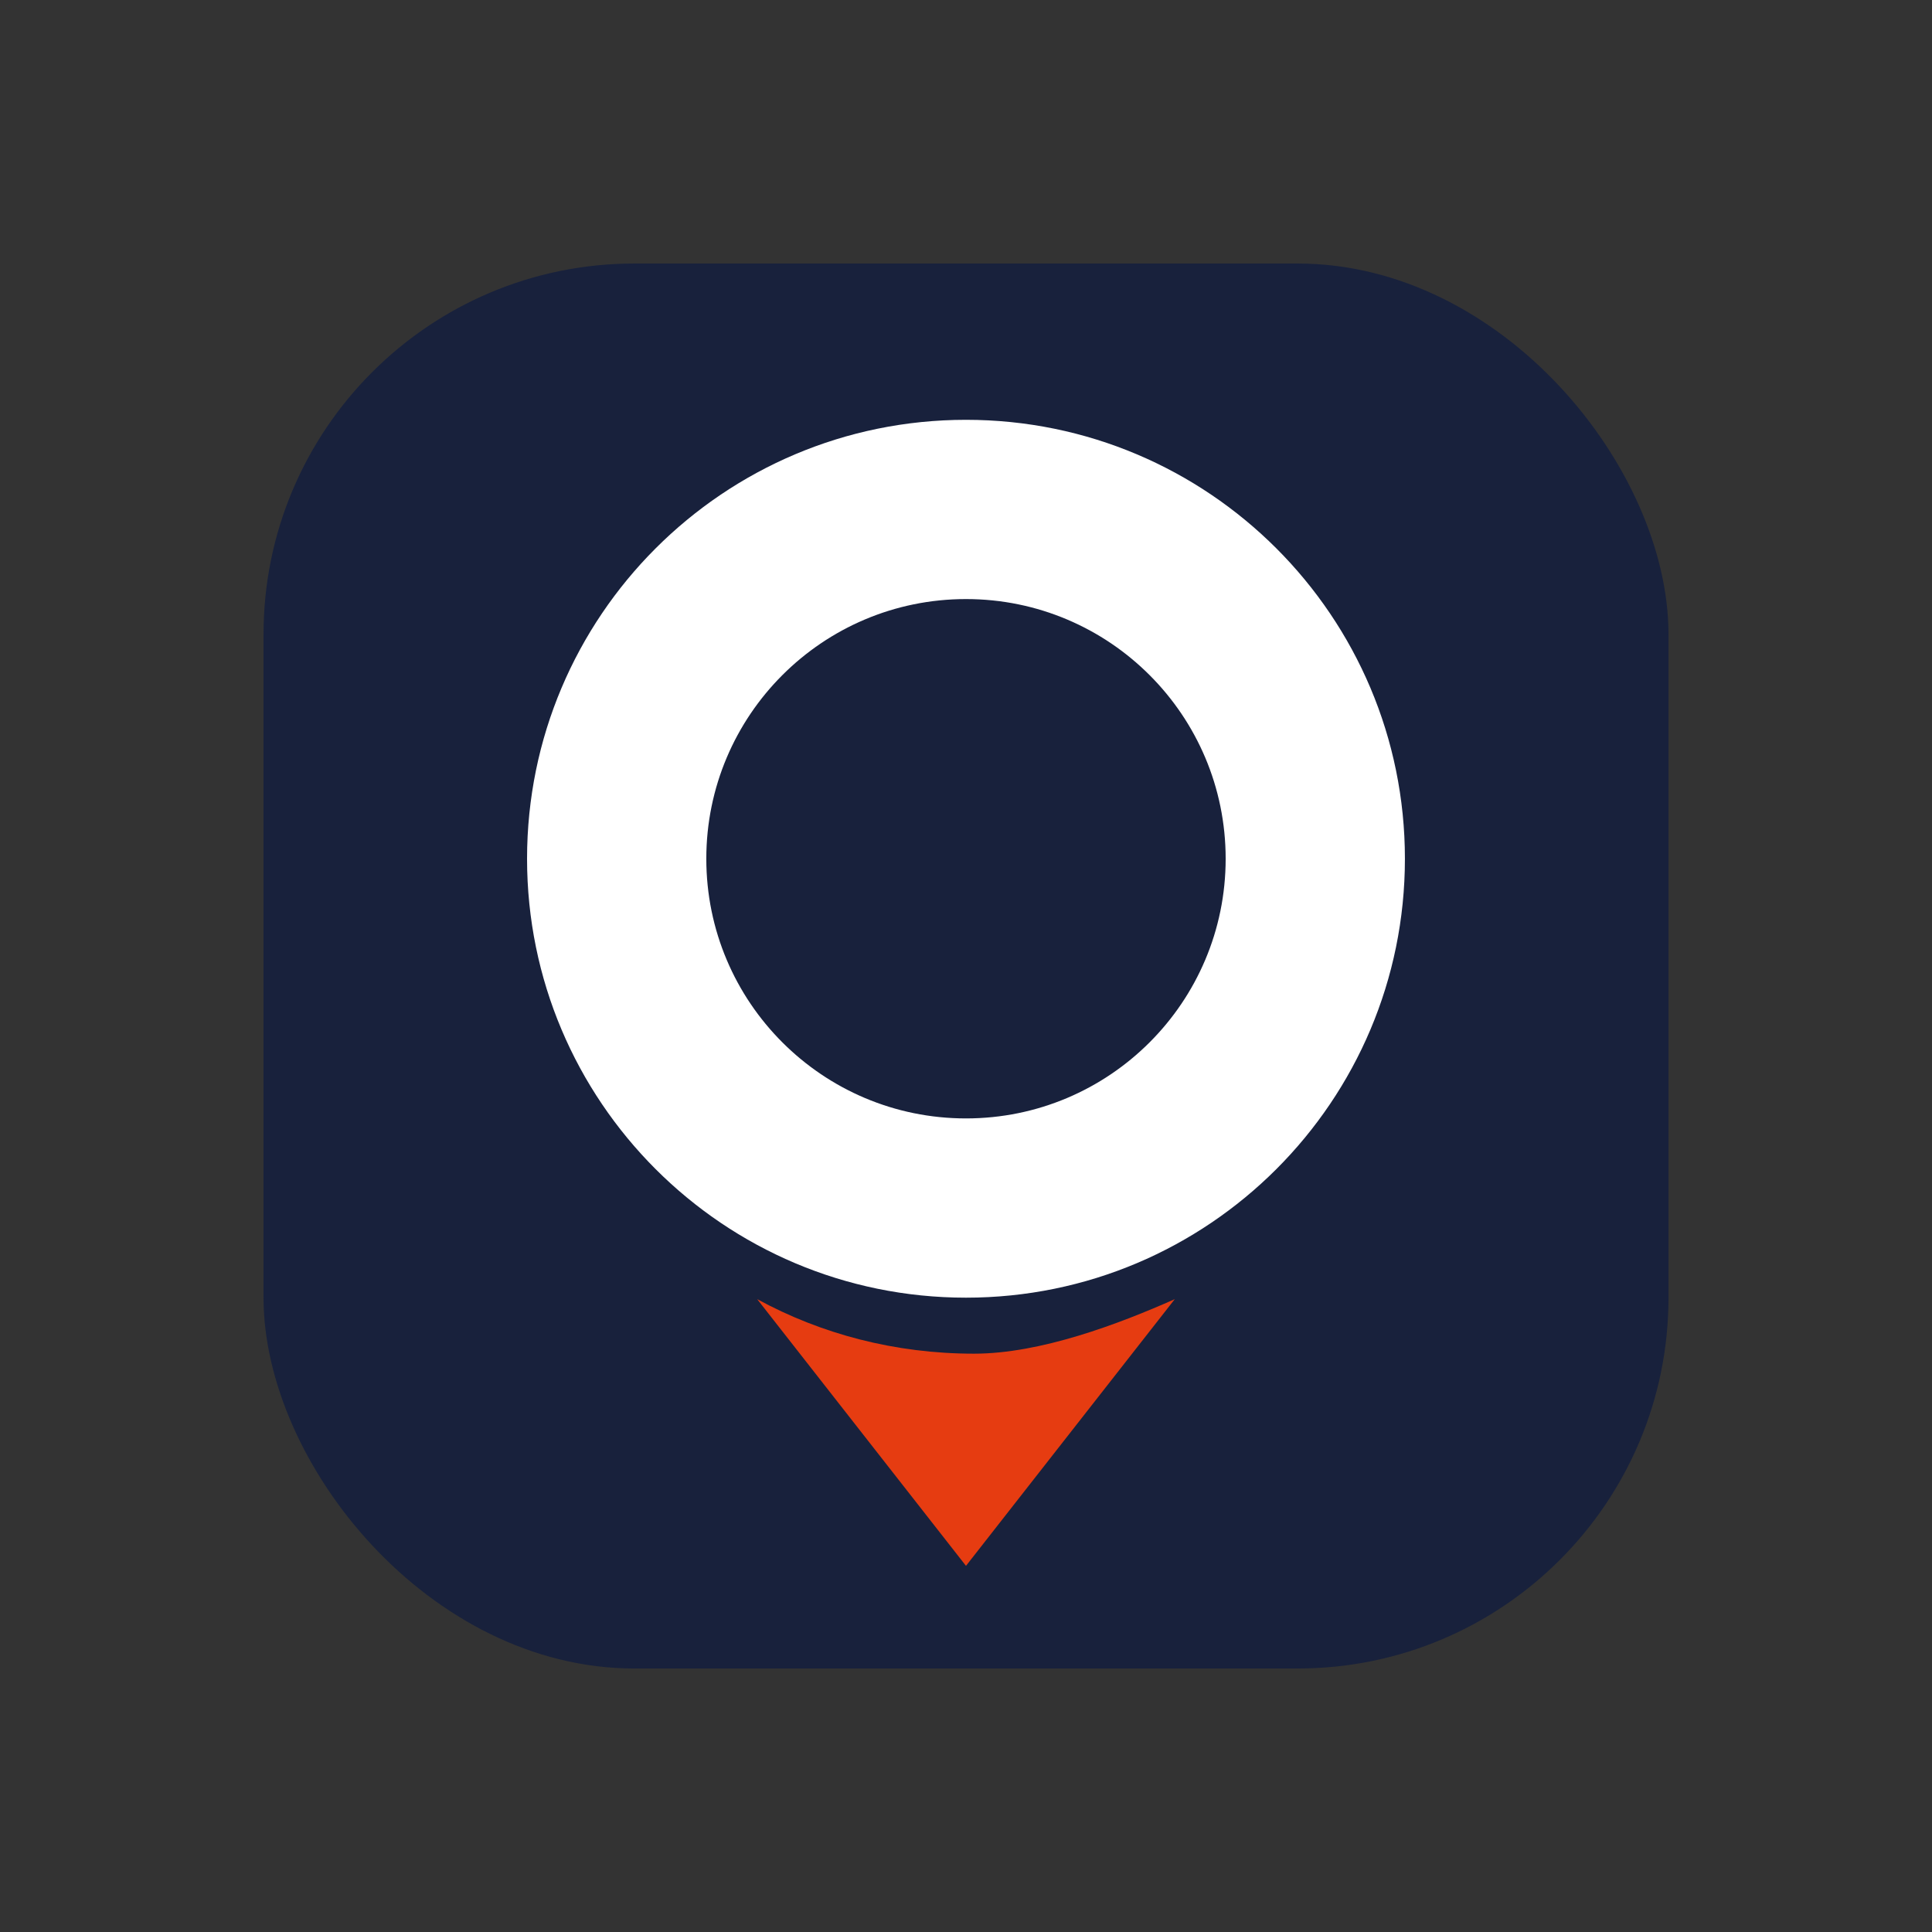
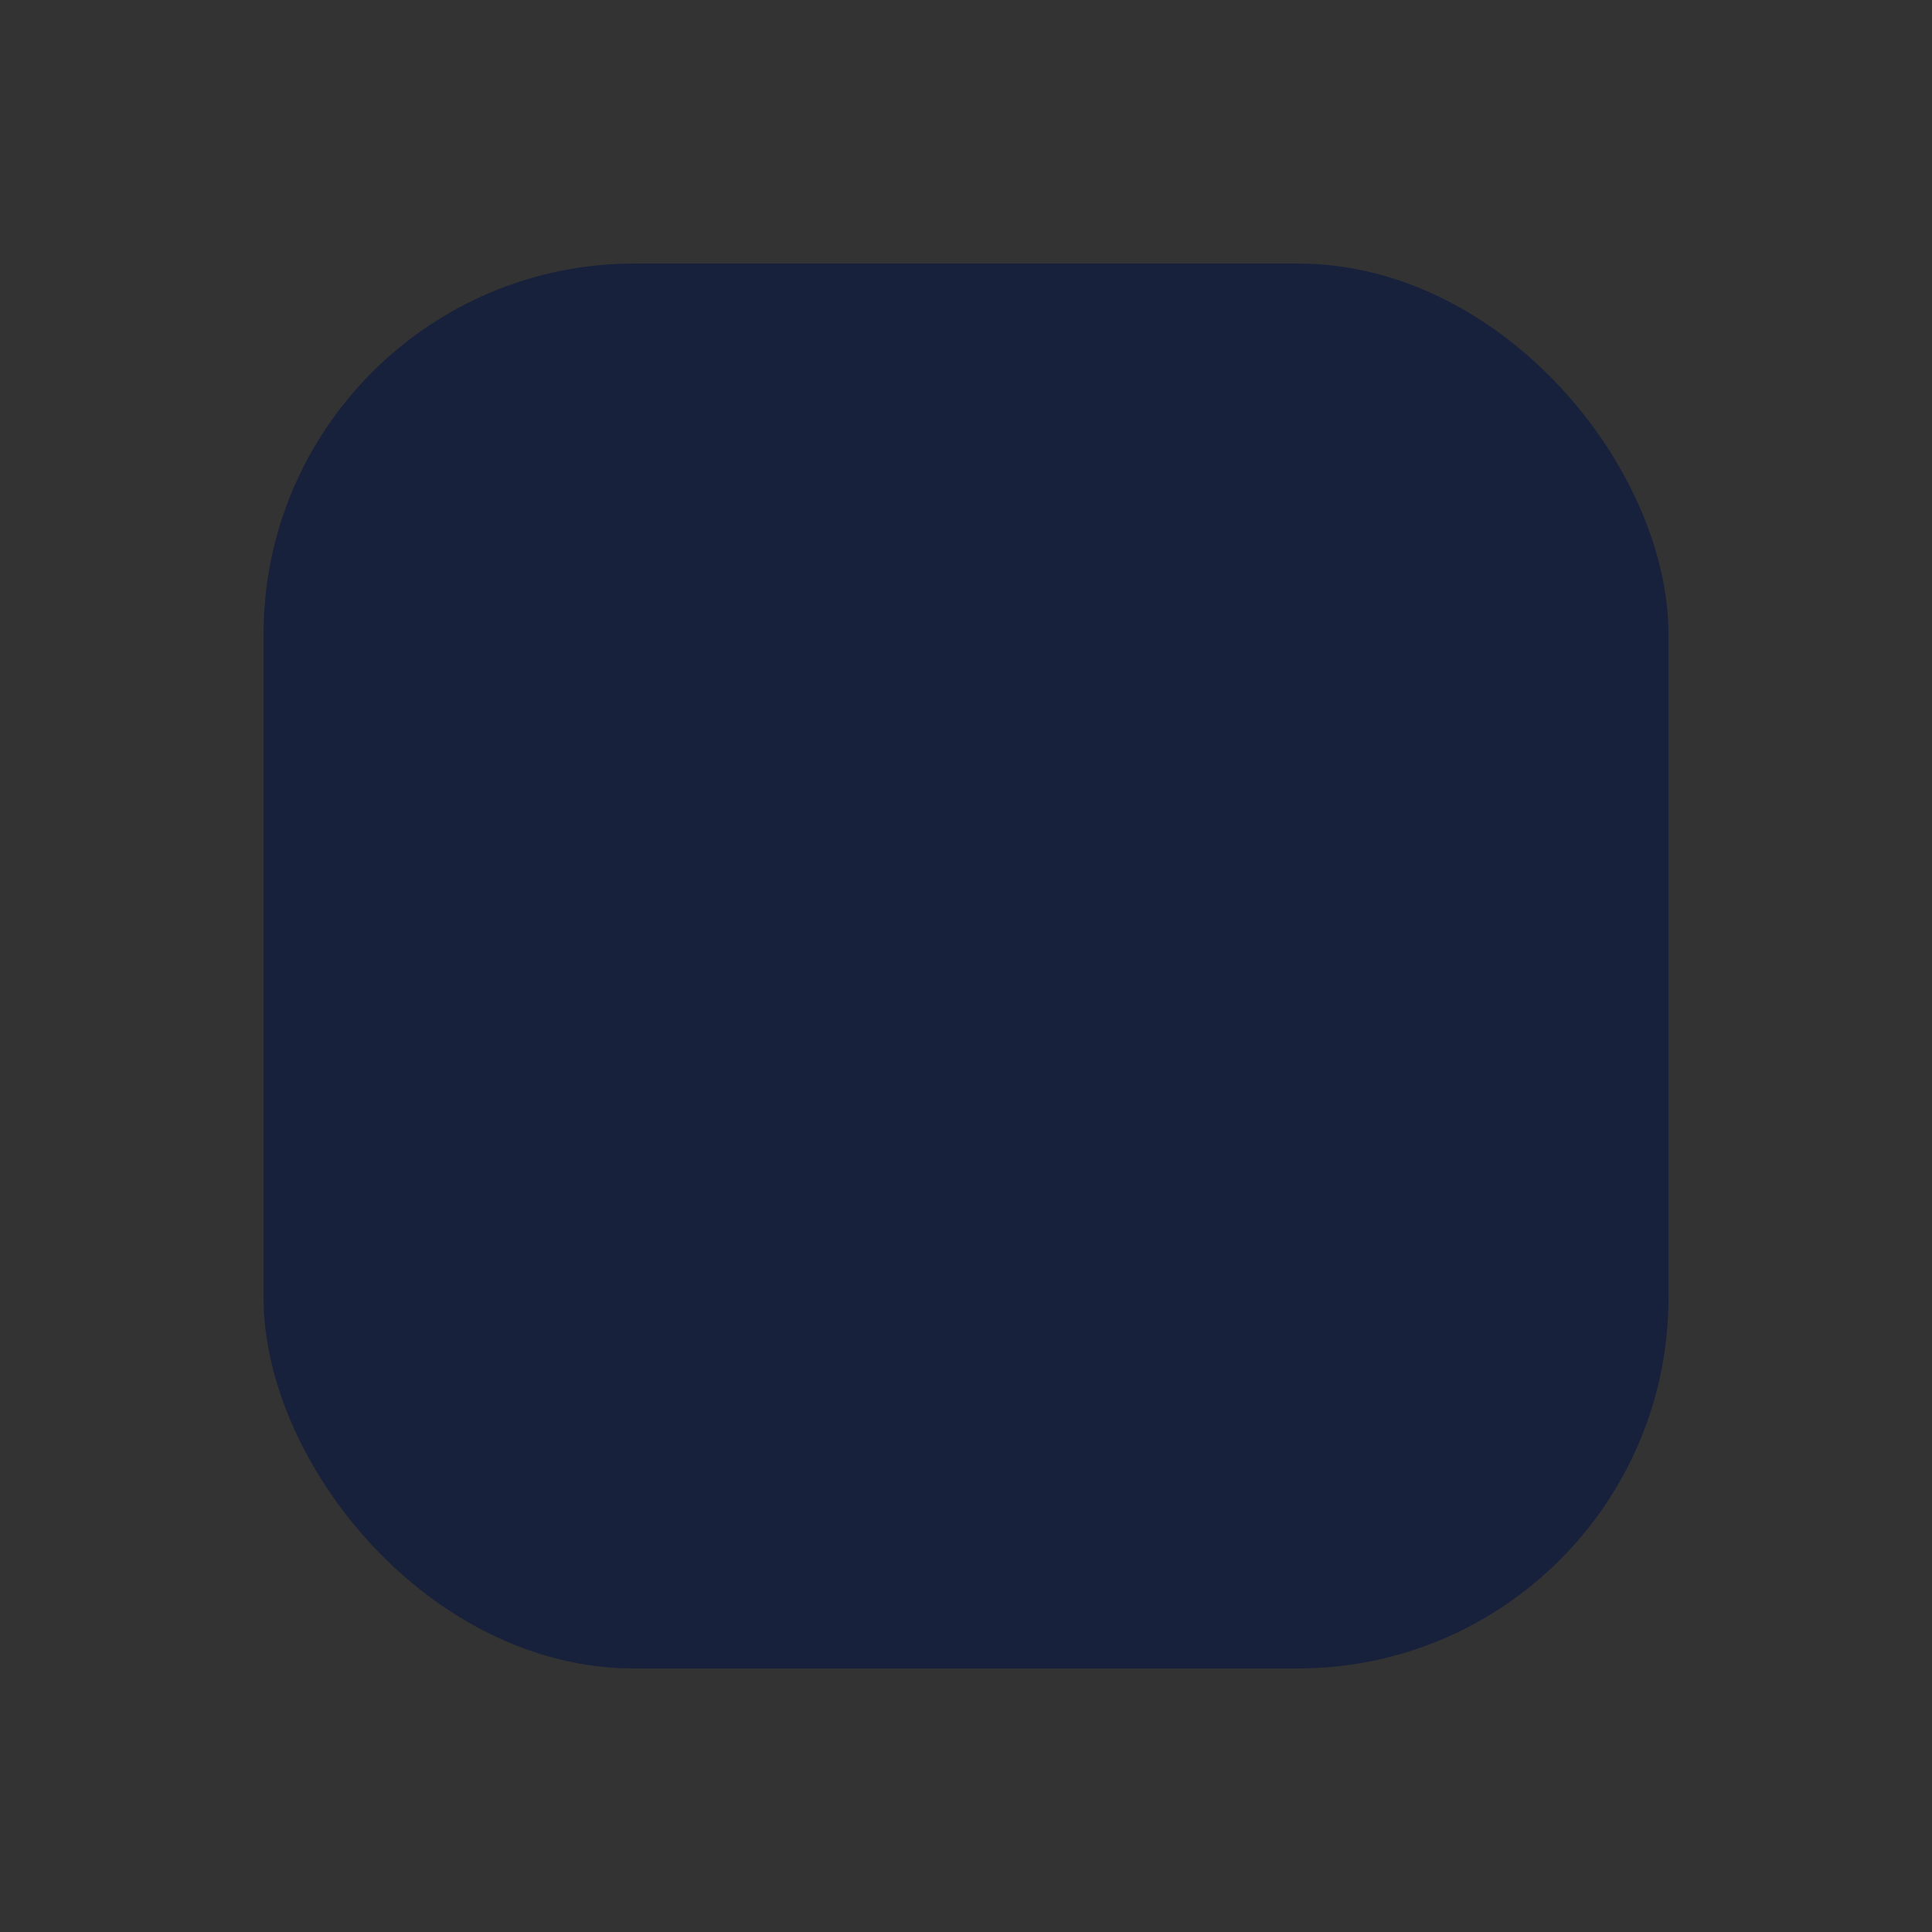
<svg xmlns="http://www.w3.org/2000/svg" id="katman_1" data-name="katman 1" viewBox="0 0 651.97 651.97">
  <rect x="0" y="0" width="651.97" height="651.97" fill="#333333" stroke="none" />
  <defs>
    <style>
      .cls-1 {
        fill: none;
      }

      .cls-2 {
        fill: #fff;
      }

      .cls-3 {
        fill: #e63c11;
      }

      .cls-4 {
        fill: #18213c;
      }

      .cls-5 {
        clip-path: url(#clippath);
      }
    </style>
    <clipPath id="clippath">
-       <rect class="cls-1" x="88.93" y="88.93" width="474.12" height="474.12" rx="125.15" ry="125.15" />
-     </clipPath>
+       </clipPath>
  </defs>
  <rect class="cls-4" x="88.93" y="88.93" width="474.12" height="474.12" rx="125.15" ry="125.15" />
  <g class="cls-5">
    <path class="cls-3" d="M328.71,456.81c-26.74,0-51.64-6.65-73.19-18.4l70.46,90,70.46-90c-18.98,8.41-45.28,18.4-67.73,18.4Z" />
-     <path class="cls-2" d="M325.98,141.67c-81.8,0-148.12,66.31-148.12,148.12s66.31,148.12,148.12,148.12,148.12-66.31,148.12-148.12-66.31-148.12-148.12-148.12ZM325.98,377.42c-48.4,0-87.63-39.23-87.63-87.63s39.23-87.63,87.63-87.63,87.63,39.23,87.63,87.63-39.23,87.63-87.63,87.63Z" />
  </g>
</svg>